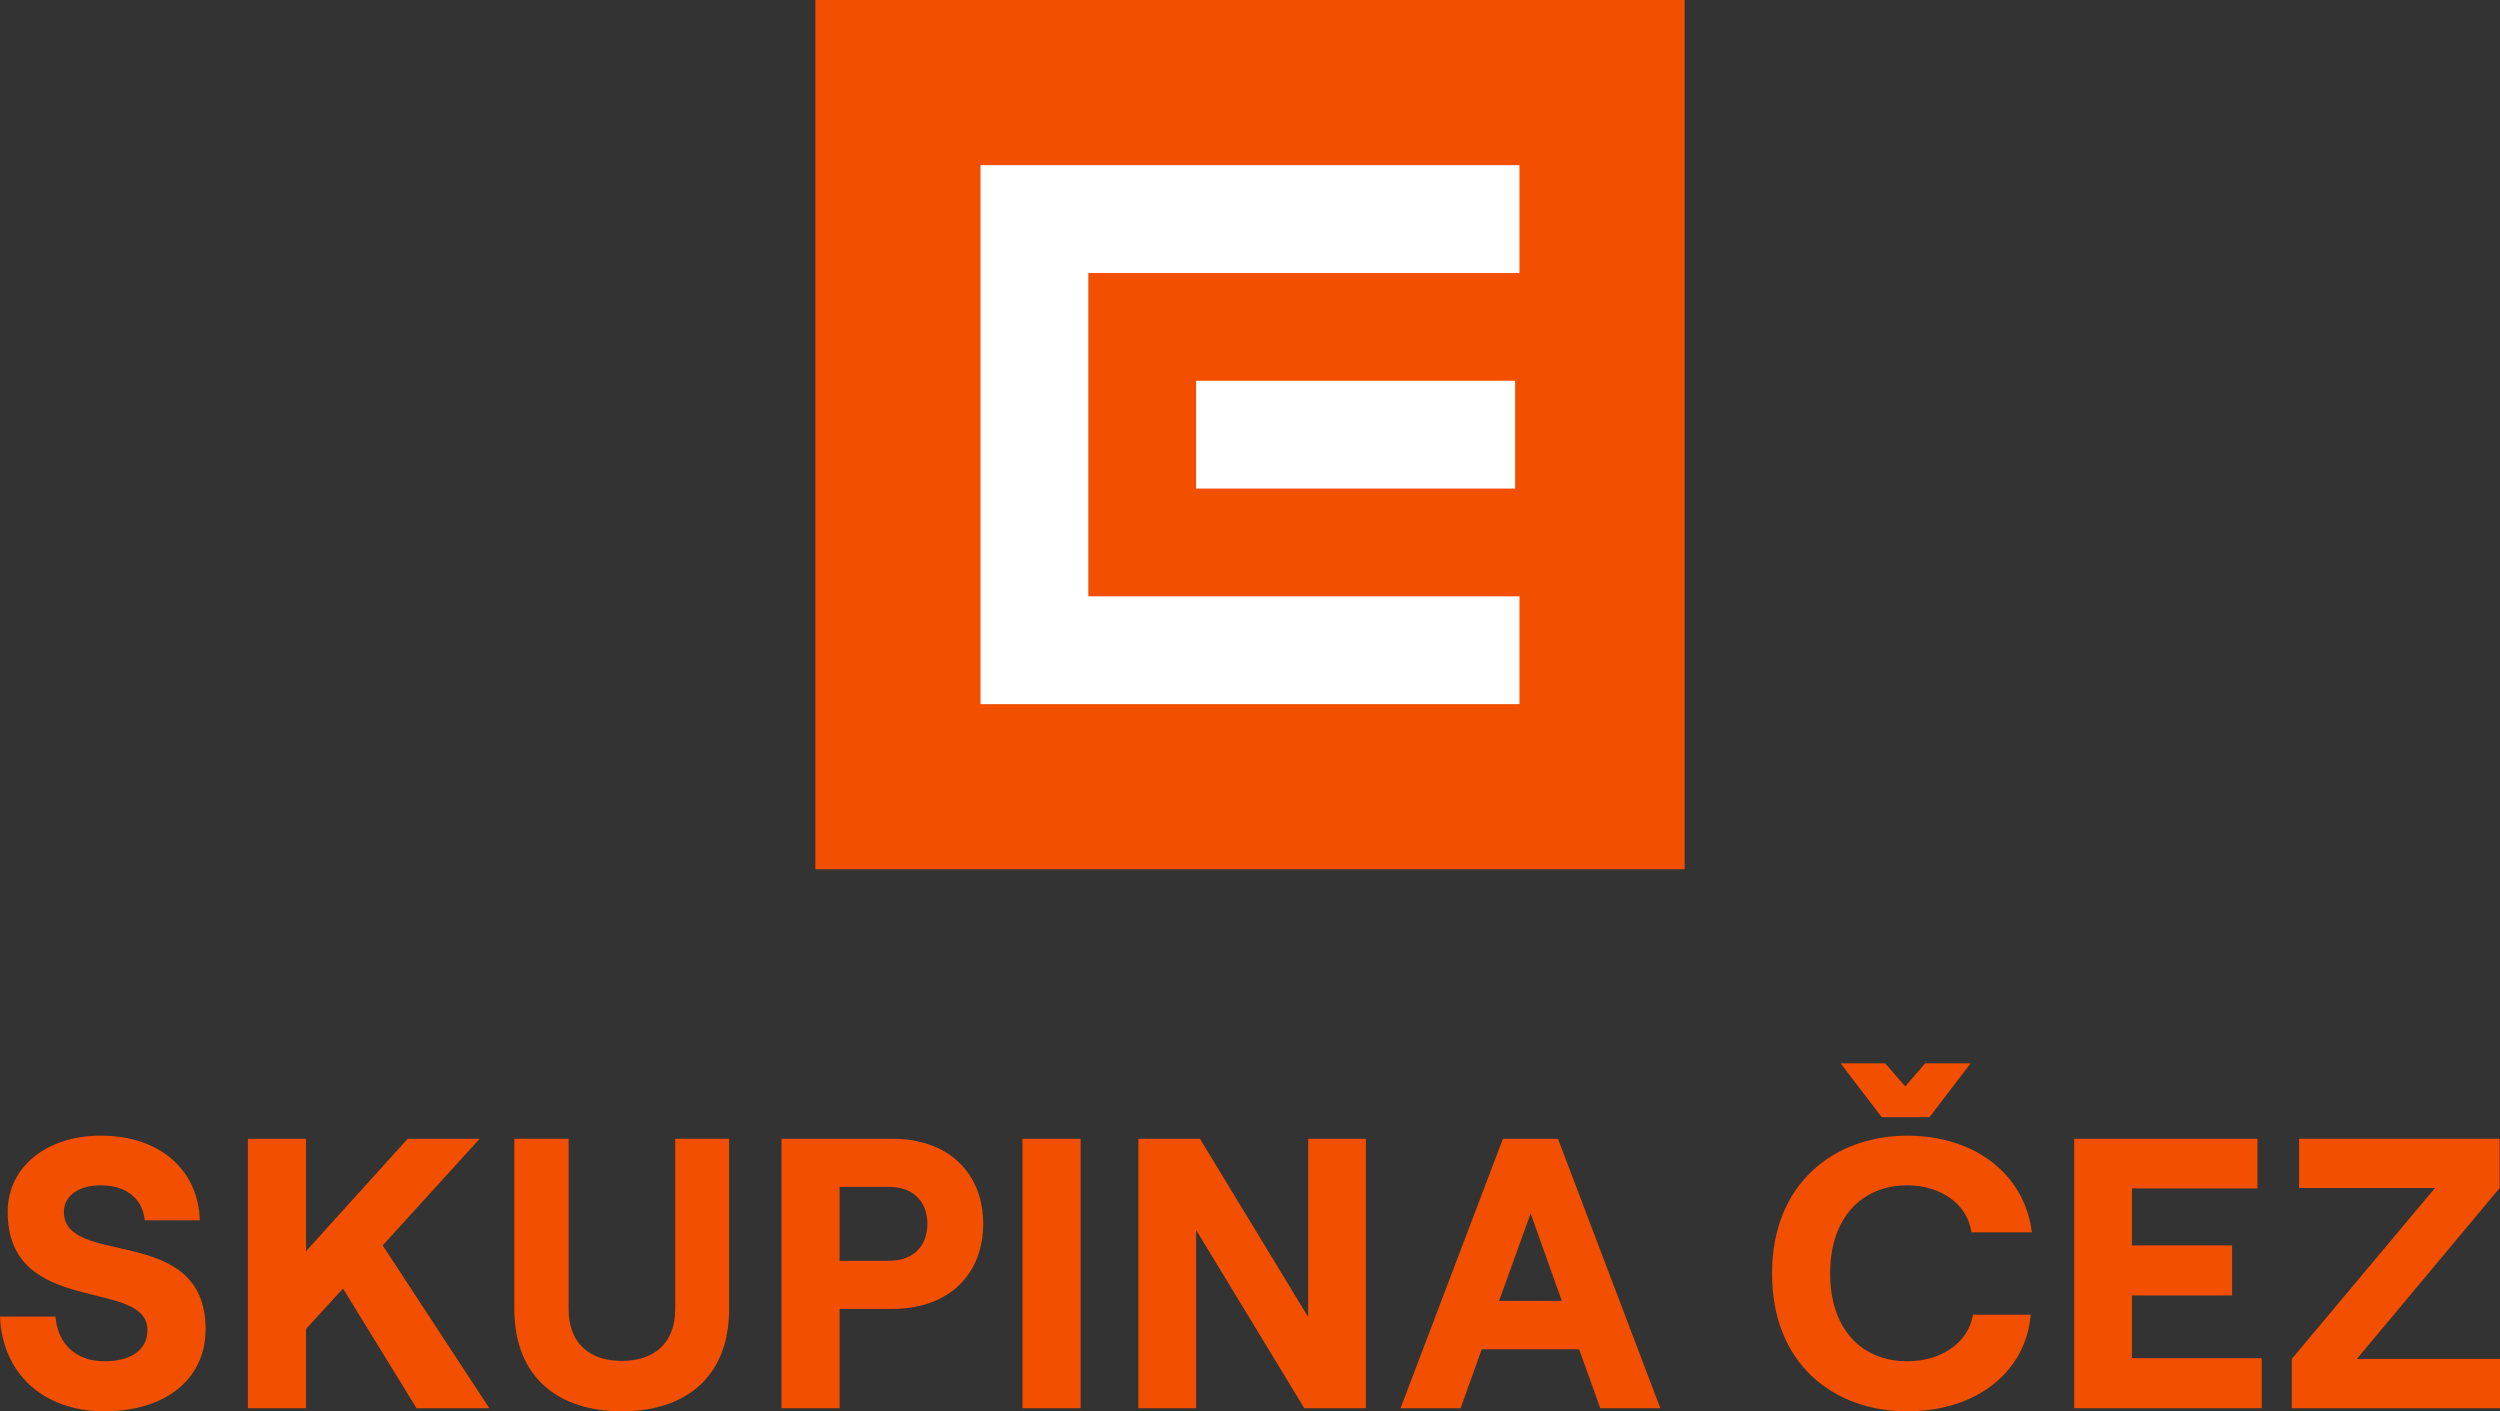
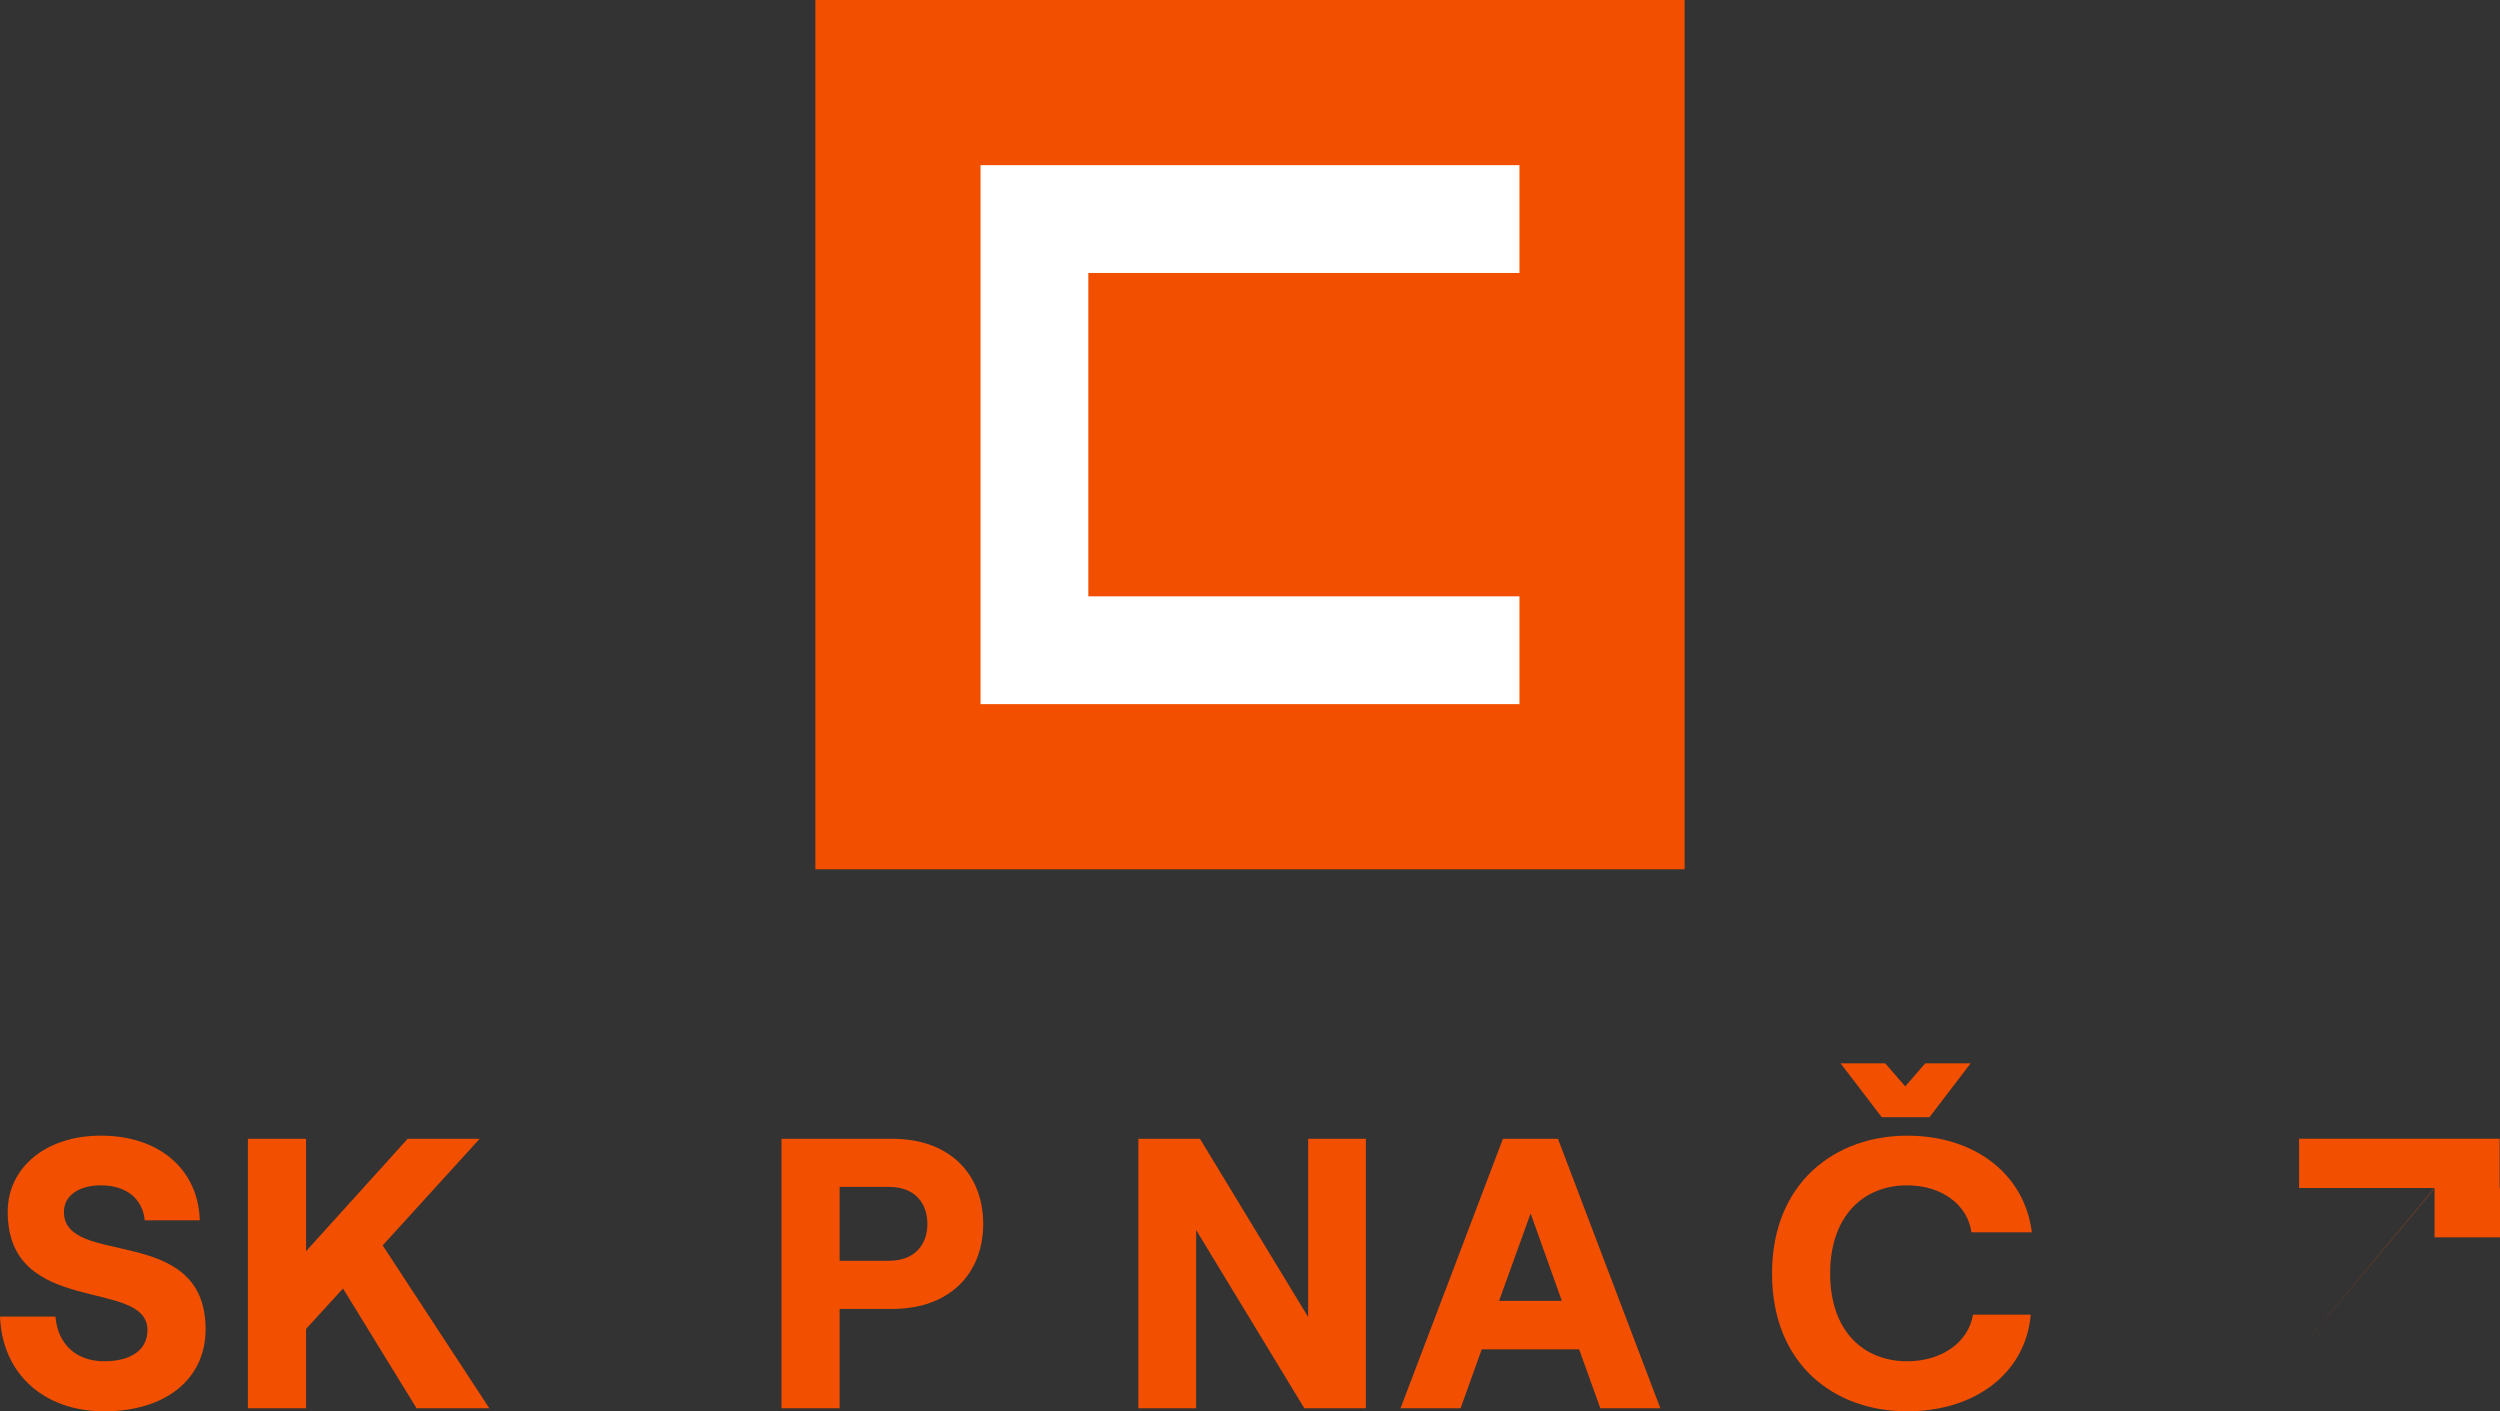
<svg xmlns="http://www.w3.org/2000/svg" id="Layer_1" viewBox="0 0 815.22 460.22">
  <rect x="0" y="0" width="815.22" height="460.22" fill="#333333" stroke="none" />
  <defs>
    <style>
      .cls-1 {
        fill: #f24f00;
      }

      .cls-2 {
        fill: #fff;
      }
    </style>
  </defs>
  <g>
    <rect class="cls-1" x="265.88" width="283.46" height="283.46" />
-     <rect class="cls-2" x="390.03" y="124.16" width="104.03" height="35.15" />
    <polygon class="cls-2" points="319.74 53.86 319.74 229.61 495.48 229.61 495.48 194.46 354.89 194.46 354.89 89.01 495.48 89.01 495.48 53.86 319.74 53.86" />
  </g>
  <g>
    <path class="cls-1" d="M0,429.33h18.08c.75,8.91,6.65,14.56,15.94,14.56,8.41,0,14.06-3.51,14.06-10.17,0-17.2-45.57-4.02-45.57-38.54,0-14.56,12.55-24.86,30.38-24.86,18.96,0,31.76,10.92,32.26,27.62h-17.95c-.63-6.9-5.9-11.42-14.31-11.42-7.4,0-12.05,3.51-12.05,8.66,0,18.33,46.2,3.52,46.2,38.29,0,16.44-13.31,26.74-33.02,26.74S.75,448.04,0,429.33Z" />
    <path class="cls-1" d="M80.84,459.21v-87.87h18.96v36.66l33.14-36.66h23.48l-31.63,34.77,34.77,53.1h-23.73l-23.98-39.04-12.05,13.18v25.86h-18.96Z" />
-     <path class="cls-1" d="M167.72,426.82v-55.49h17.7v55.49c0,11.55,7.15,16.95,17.32,16.95s17.45-5.4,17.45-16.95v-55.49h17.57v55.49c0,22.22-14.19,33.39-35.02,33.39s-35.02-11.17-35.02-33.39Z" />
    <path class="cls-1" d="M254.84,371.34h36.15c18.7,0,29.62,11.55,29.62,27.74s-10.92,27.74-29.62,27.74h-17.2v32.39h-18.96v-87.87ZM289.86,411.13c8.79,0,12.55-5.65,12.55-12.05s-3.77-12.05-12.55-12.05h-16.07v24.1h16.07Z" />
-     <path class="cls-1" d="M333.42,371.34h18.96v87.87h-18.96v-87.87Z" />
    <path class="cls-1" d="M371.2,371.34h20.09l35.28,58.12v-58.12h18.83v87.87h-20.08l-35.28-58.12v58.12h-18.83v-87.87Z" />
    <path class="cls-1" d="M490.08,371.34h17.95l33.39,87.87h-19.58l-6.9-19.21h-31.76l-6.9,19.21h-19.58l33.39-87.87ZM488.83,424.19h20.46l-10.17-28.5-10.29,28.5Z" />
    <path class="cls-1" d="M577.84,415.27c0-29.63,20.59-44.94,44.06-44.94,22.09,0,38.29,12.55,40.67,31.51h-19.71c-1.26-9.16-9.92-15.32-20.96-15.32-14.19,0-25.11,9.92-25.11,28.75s10.92,28.62,25.11,28.62c11.3,0,19.96-6.15,21.47-15.19h18.83c-1.63,18.83-17.83,31.51-40.3,31.51-23.85,0-44.06-15.32-44.06-44.94ZM614.74,346.73l6.53,7.53,6.53-7.53h14.81l-13.43,17.57h-15.57l-13.43-17.57h14.56Z" />
-     <path class="cls-1" d="M676.38,371.34h59.75v16.19h-40.92v18.58h32.64v16.32h-32.64v20.46h42.3v16.32h-61.13v-87.87Z" />
-     <path class="cls-1" d="M747.31,443.14l46.7-55.74h-44.31v-16.07h65.4v16.07l-46.57,55.74h46.7v16.07h-67.91v-16.07Z" />
+     <path class="cls-1" d="M747.31,443.14l46.7-55.74h-44.31v-16.07h65.4v16.07h46.7v16.07h-67.91v-16.07Z" />
  </g>
</svg>